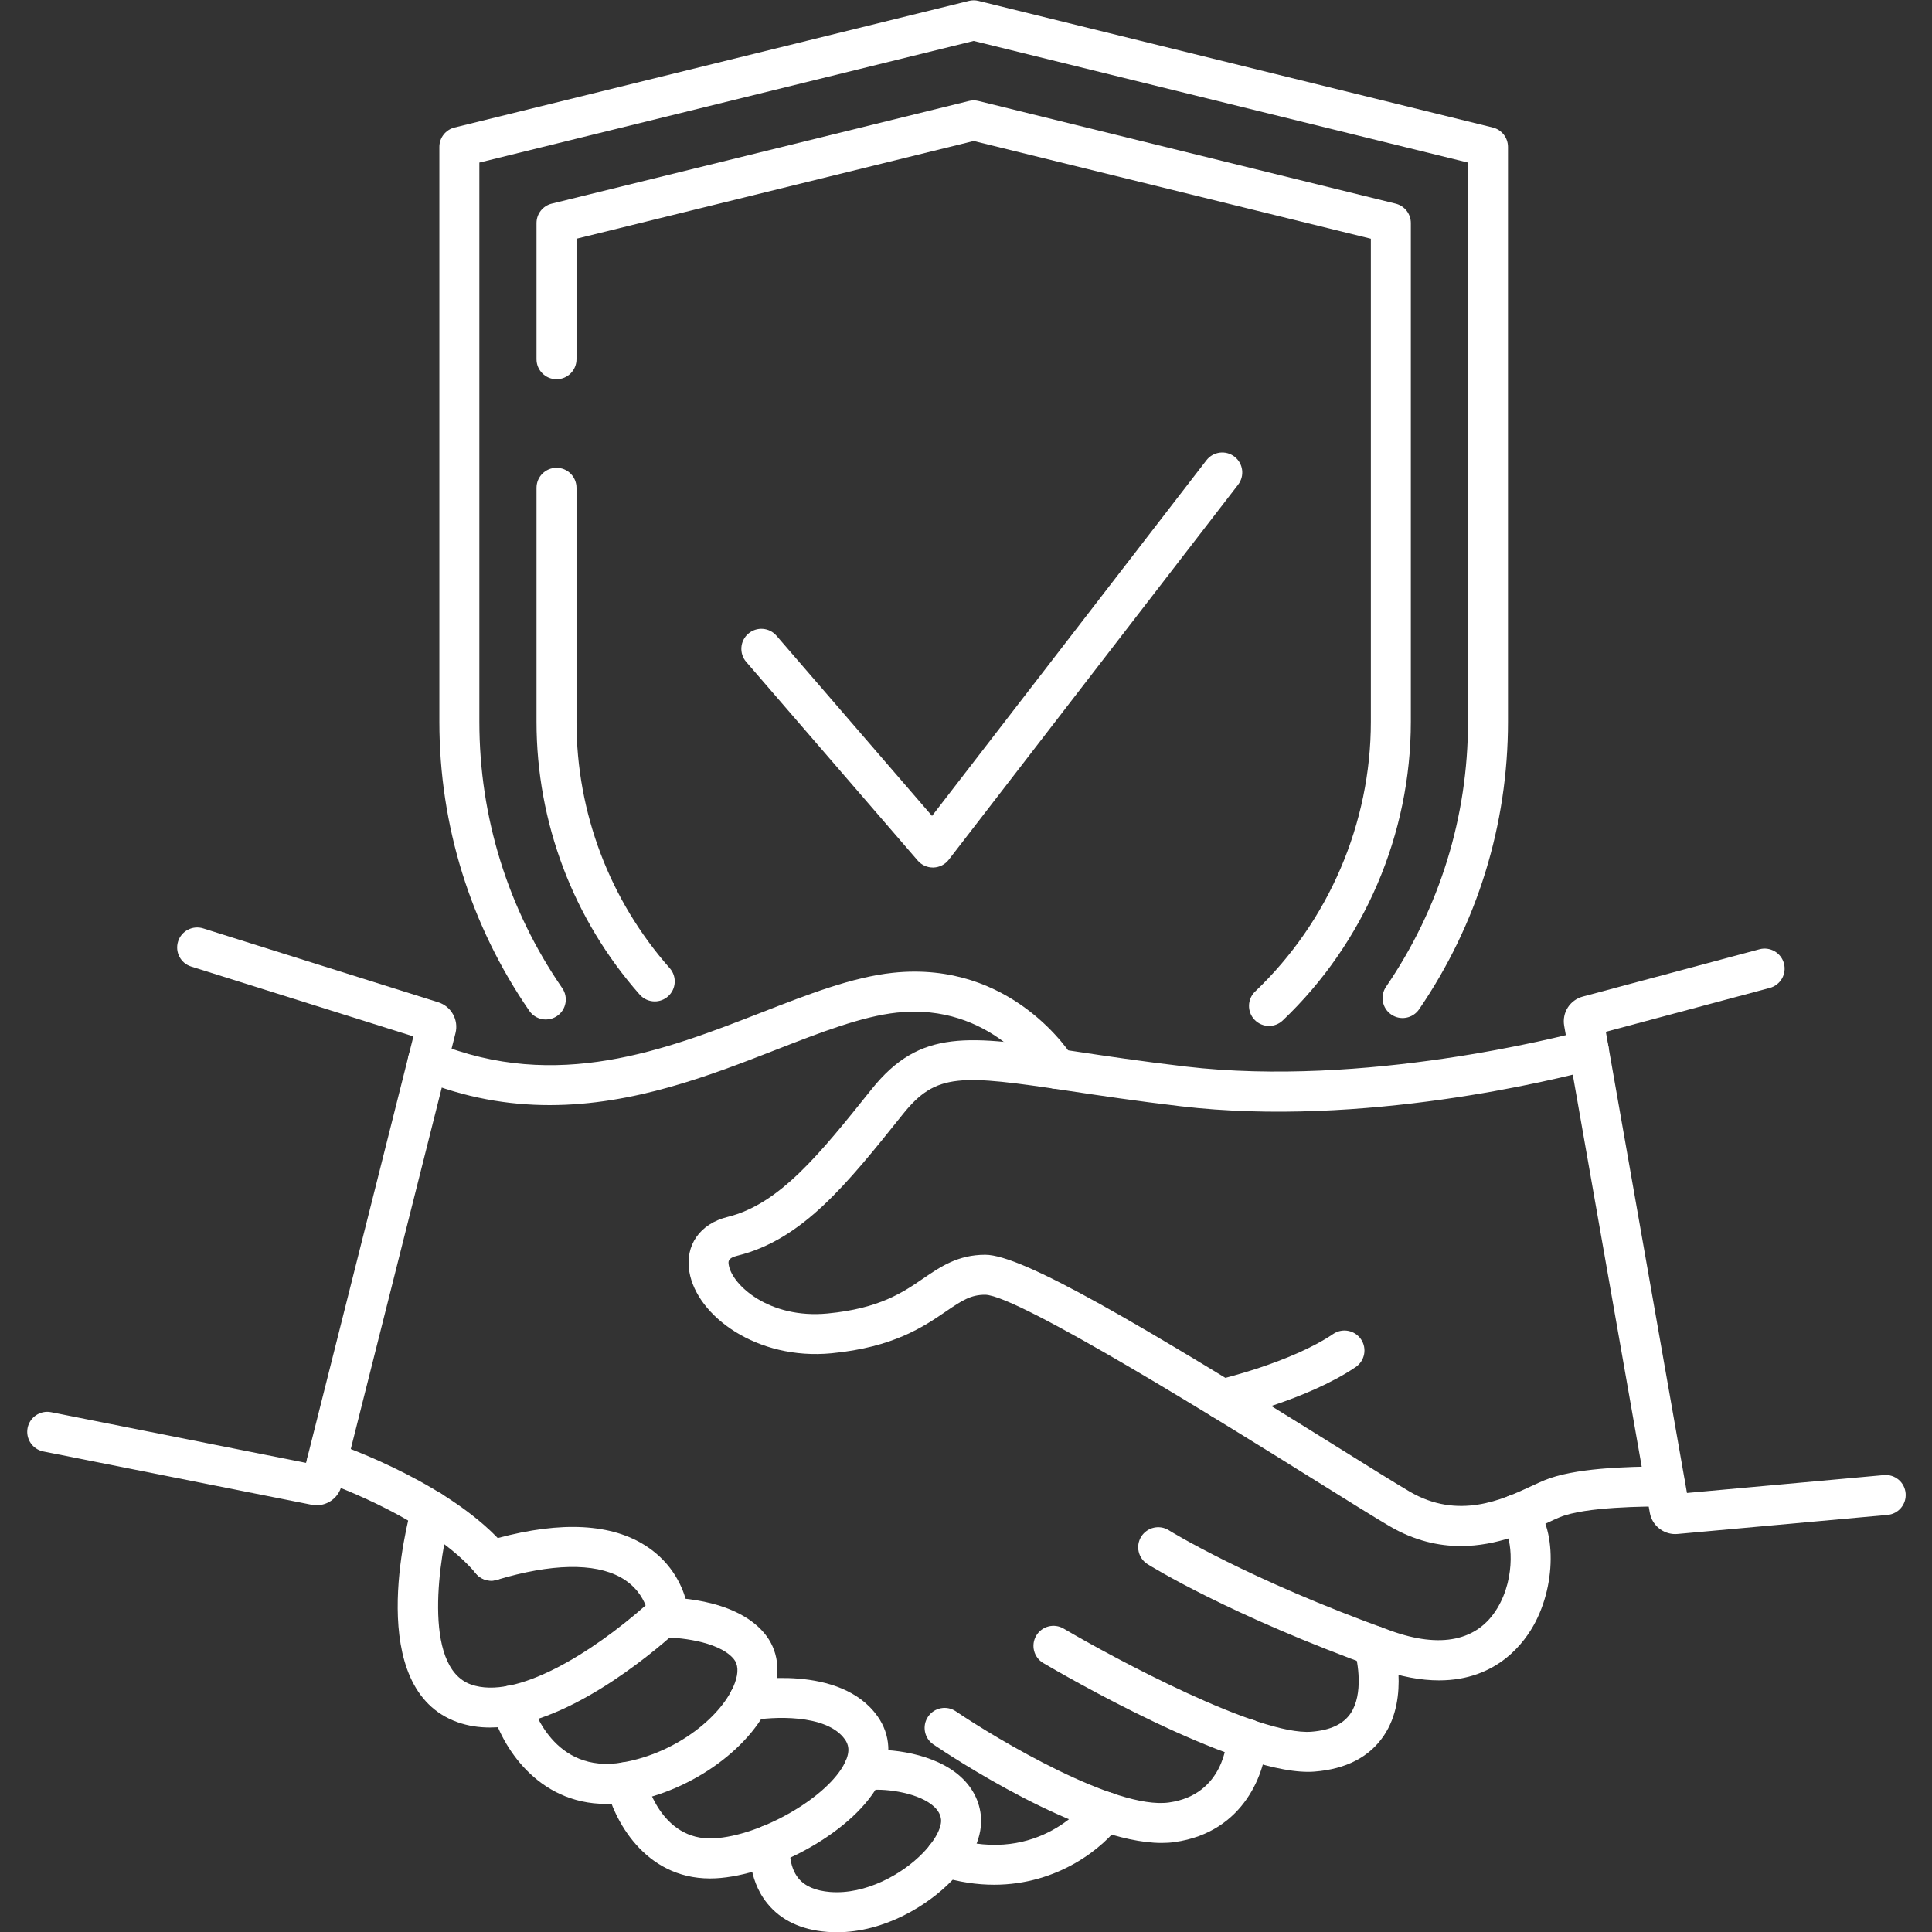
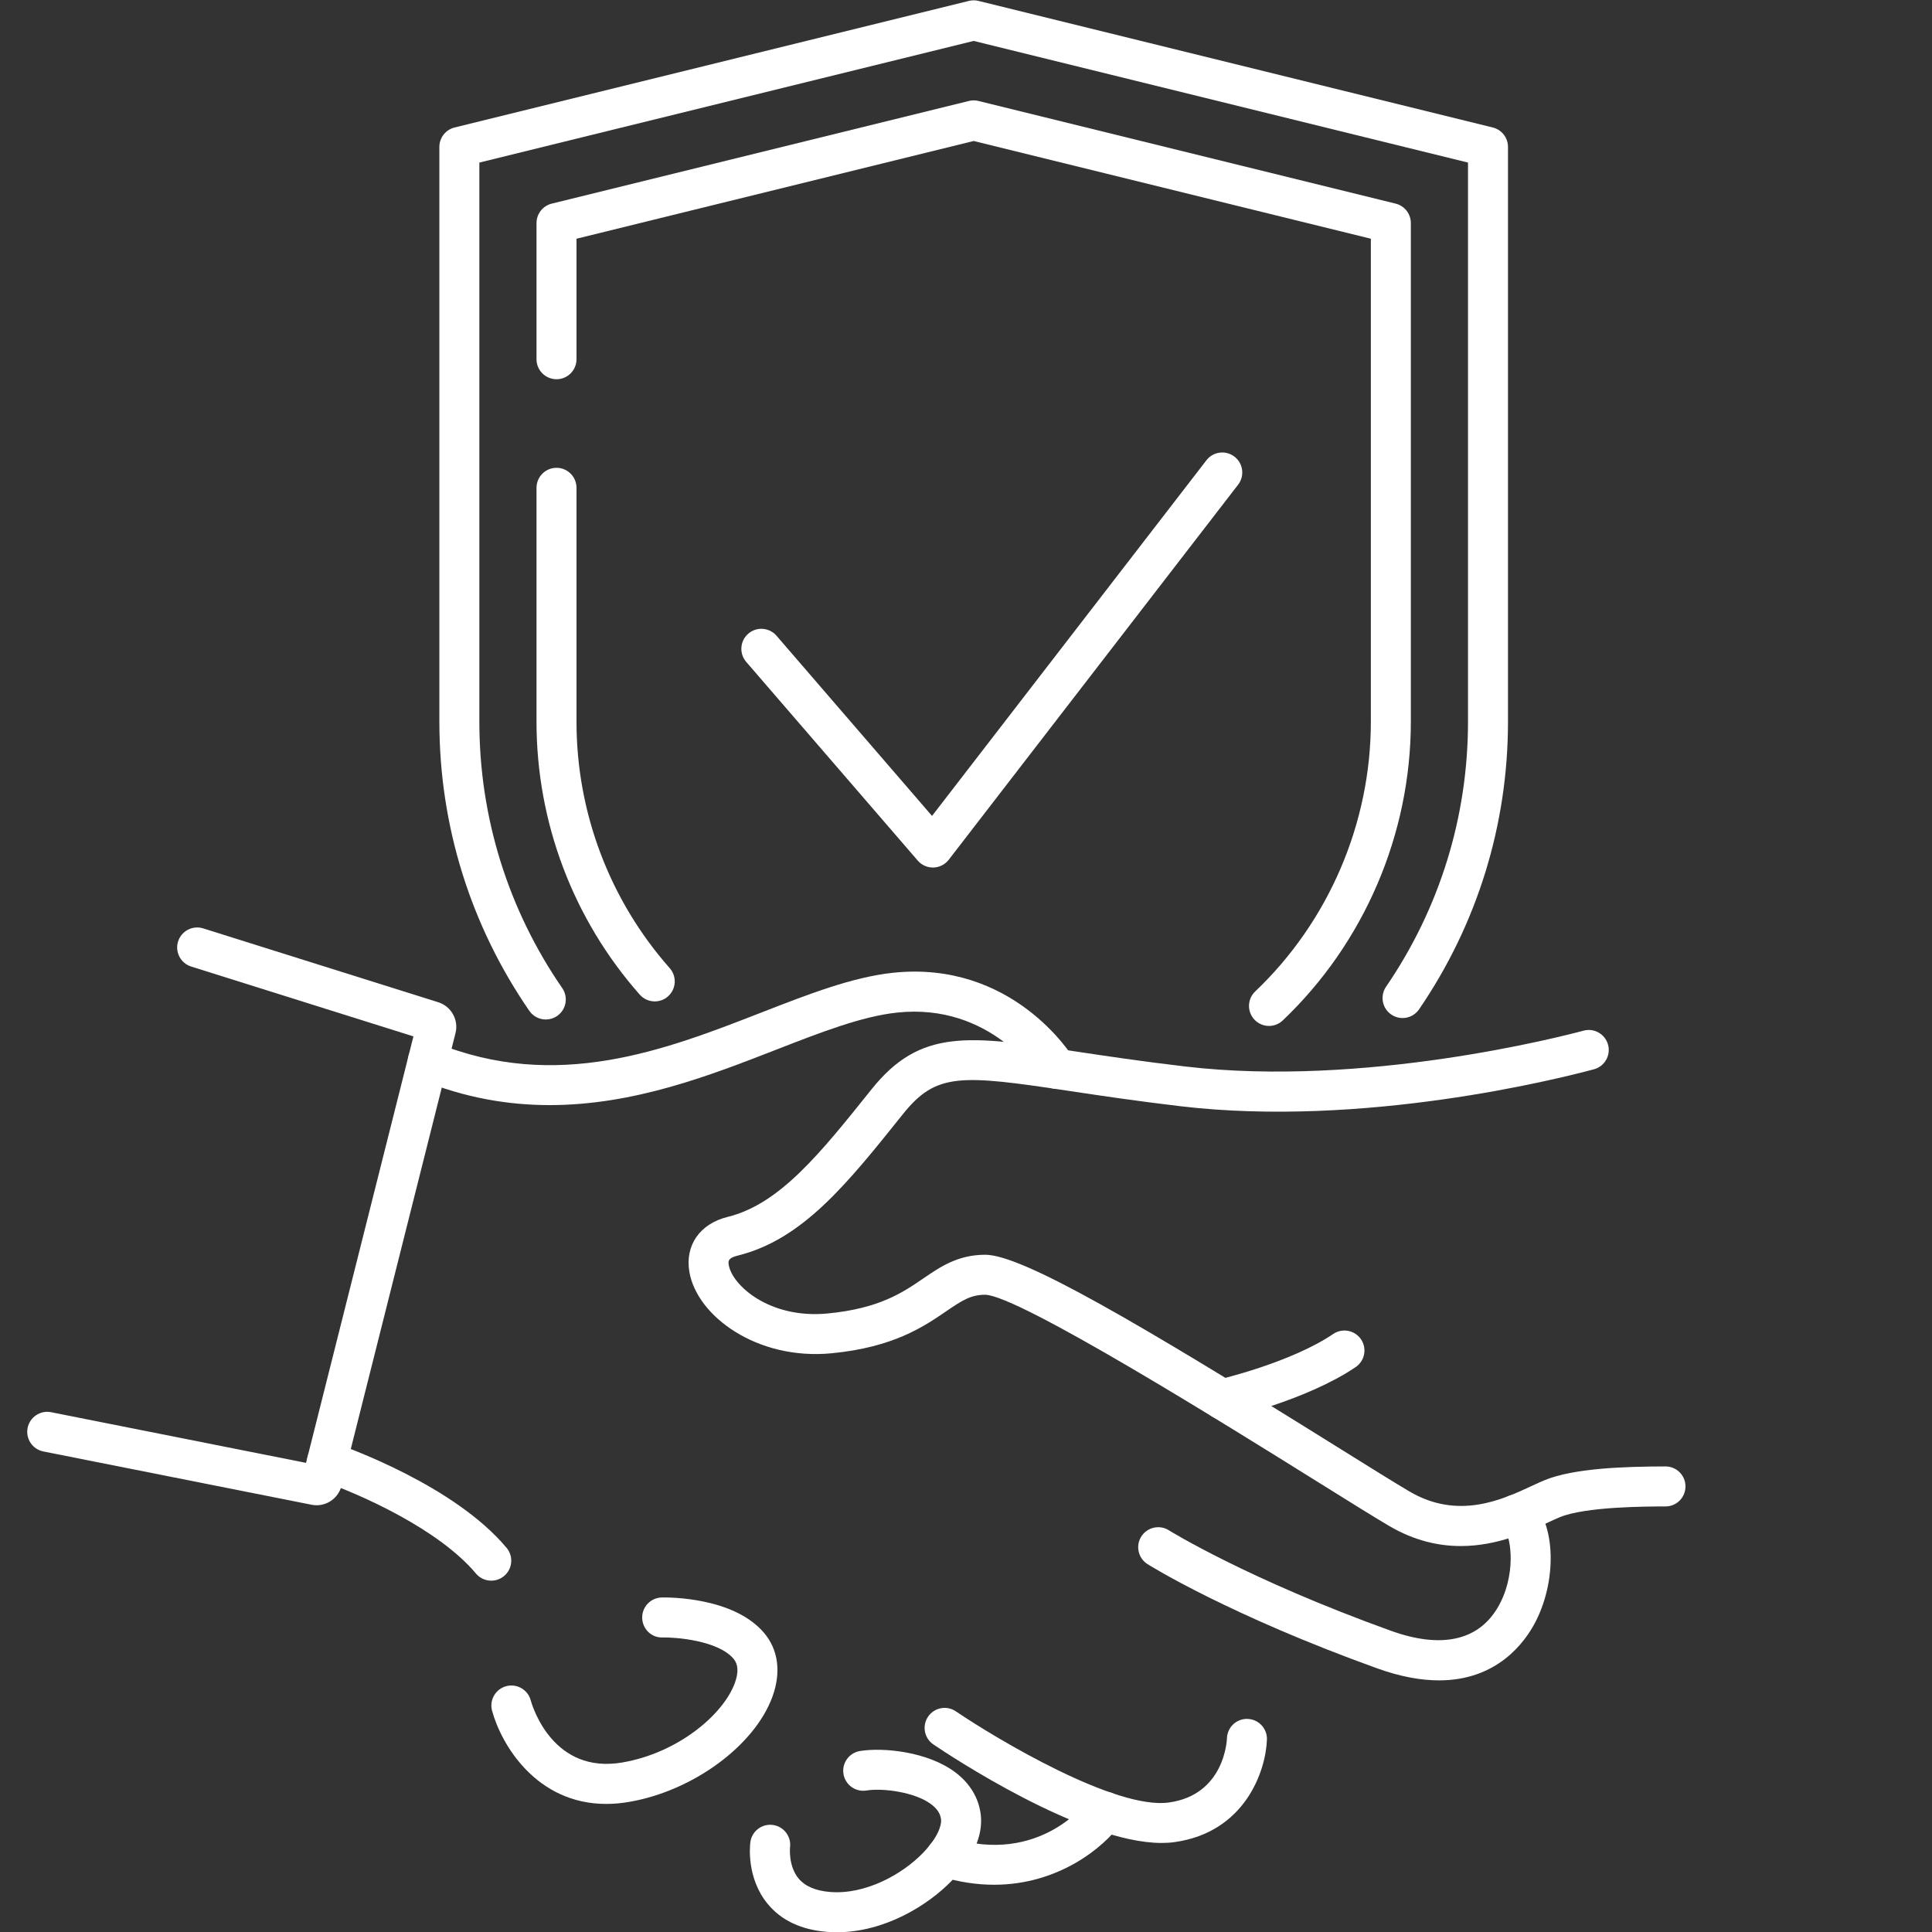
<svg xmlns="http://www.w3.org/2000/svg" width="500" zoomAndPan="magnify" viewBox="0 0 375 375" height="500" preserveAspectRatio="xMidYMid meet" version="1.0">
  <rect x="0" y="0" width="375" height="375" fill="#333333" stroke="none" />
  <defs>
    <clipPath id="686d98b36e">
      <path d="M 145.055 339.148 L 190.629 339.148 L 190.629 375 L 145.055 375 Z M 145.055 339.148 " clip-rule="nonzero" />
    </clipPath>
  </defs>
  <path fill="#ffffff" d="M 181.074 168.387 C 179.949 168.387 178.875 167.898 178.137 167.043 L 144.84 128.473 C 143.438 126.848 143.621 124.395 145.242 122.996 C 146.867 121.594 149.316 121.773 150.719 123.395 L 180.906 158.371 L 234.168 89.336 C 235.48 87.637 237.918 87.324 239.613 88.637 C 241.309 89.941 241.625 92.379 240.316 94.078 L 184.148 166.879 C 183.434 167.801 182.348 168.352 181.184 168.387 C 181.145 168.387 181.109 168.387 181.074 168.387 " fill-opacity="1" fill-rule="nonzero" />
  <path fill="#ffffff" d="M 105.941 197.883 C 104.711 197.883 103.492 197.293 102.742 196.203 C 91.32 179.625 85.281 160.227 85.281 140.094 L 85.281 28.516 C 85.281 26.73 86.5 25.172 88.234 24.746 L 188.062 0.176 C 188.672 0.023 189.312 0.023 189.918 0.176 L 289.746 24.746 C 291.484 25.172 292.699 26.73 292.699 28.516 L 292.699 140.094 C 292.699 160.098 286.734 179.398 275.441 195.91 C 274.227 197.68 271.812 198.133 270.047 196.922 C 268.273 195.711 267.824 193.297 269.031 191.527 C 279.438 176.312 284.938 158.527 284.938 140.094 L 284.938 31.555 L 188.992 7.945 L 93.043 31.555 L 93.043 140.094 C 93.043 158.645 98.609 176.523 109.133 191.797 C 110.352 193.559 109.906 195.98 108.141 197.195 C 107.469 197.66 106.703 197.883 105.941 197.883 " fill-opacity="1" fill-rule="nonzero" />
  <path fill="#ffffff" d="M 246.312 199.133 C 245.289 199.133 244.262 198.727 243.5 197.926 C 242.023 196.371 242.082 193.914 243.637 192.434 C 257.902 178.867 266.082 159.789 266.082 140.094 L 266.082 46.336 L 188.992 27.367 L 111.898 46.336 L 111.898 69.727 C 111.898 71.871 110.164 73.609 108.02 73.609 C 105.879 73.609 104.137 71.871 104.137 69.727 L 104.137 43.293 C 104.137 41.508 105.355 39.953 107.094 39.523 L 188.062 19.598 C 188.672 19.445 189.312 19.445 189.918 19.598 L 270.891 39.523 C 272.625 39.953 273.844 41.508 273.844 43.293 L 273.844 140.094 C 273.844 161.906 264.785 183.035 248.988 198.059 C 248.238 198.777 247.273 199.133 246.312 199.133 " fill-opacity="1" fill-rule="nonzero" />
  <path fill="#ffffff" d="M 127.086 194.371 C 126.012 194.371 124.941 193.926 124.176 193.062 C 111.254 178.434 104.137 159.621 104.137 140.094 L 104.137 94.684 C 104.137 92.539 105.879 90.801 108.02 90.801 C 110.164 90.801 111.898 92.539 111.898 94.684 L 111.898 140.094 C 111.898 157.727 118.328 174.711 129.996 187.922 C 131.414 189.527 131.262 191.98 129.656 193.398 C 128.918 194.055 128 194.371 127.086 194.371 " fill-opacity="1" fill-rule="nonzero" />
  <path fill="#ffffff" d="M 283.539 300.086 C 279.246 300.086 274.551 299.066 269.66 296.199 C 266.781 294.508 261.793 291.398 255.484 287.461 C 238.203 276.68 197.738 251.438 191.227 251.312 C 188.461 251.312 186.801 252.363 183.605 254.551 C 179.309 257.488 173.43 261.516 161.383 262.672 C 146.941 264.059 135.266 255.457 133.805 246.867 C 132.93 241.715 135.844 237.527 141.242 236.199 C 151.344 233.715 159.207 223.879 169.168 211.43 C 178.66 199.566 188.043 200.977 208.598 204.059 C 214.691 204.977 221.602 206.012 230.109 207.012 C 264.809 211.094 303.113 201.191 307.367 200.051 C 309.441 199.492 311.566 200.723 312.125 202.789 C 312.68 204.863 311.453 206.992 309.383 207.547 C 302.203 209.477 264.59 218.887 229.203 214.727 C 220.57 213.711 213.293 212.617 207.445 211.738 C 186.387 208.574 181.703 208.188 175.234 216.277 C 164.352 229.883 155.758 240.625 143.098 243.738 C 141.223 244.199 141.344 244.891 141.457 245.562 C 142.113 249.418 149.281 256.035 160.641 254.945 C 170.695 253.98 175.223 250.875 179.219 248.141 C 182.52 245.883 185.934 243.547 191.23 243.547 C 198.398 243.547 220.789 256.668 259.594 280.875 C 265.855 284.777 270.801 287.863 273.594 289.504 C 283.051 295.051 291.594 291.078 297.25 288.449 C 298.203 288.008 299.059 287.609 299.812 287.301 C 305.484 284.973 315.324 284.648 323.262 284.633 L 323.273 284.633 C 325.41 284.633 327.148 286.367 327.152 288.504 C 327.16 290.648 325.426 292.395 323.281 292.398 C 319.441 292.406 307.754 292.434 302.758 294.484 C 302.102 294.754 301.352 295.102 300.523 295.488 C 296.629 297.301 290.637 300.086 283.539 300.086 " fill-opacity="1" fill-rule="nonzero" />
  <path fill="#ffffff" d="M 279.312 326.16 C 275.887 326.16 271.918 325.484 267.324 323.832 C 238.68 313.516 223.379 304 222.742 303.602 C 220.926 302.461 220.379 300.066 221.516 298.25 C 222.66 296.434 225.055 295.883 226.871 297.023 C 227.02 297.121 242.18 306.523 269.957 316.527 C 279.637 320.012 286.777 318.508 290.605 312.188 C 294.41 305.91 293.289 298.25 292.059 297.121 C 290.297 295.898 289.883 293.488 291.113 291.73 C 292.34 289.973 294.777 289.559 296.535 290.781 C 301.793 294.453 302.52 306.133 298.031 314.816 C 296.008 318.727 290.66 326.16 279.312 326.16 " fill-opacity="1" fill-rule="nonzero" />
-   <path fill="#ffffff" d="M 253.898 343.914 C 238.828 343.918 206.27 325.012 202.504 322.801 C 200.66 321.711 200.043 319.332 201.129 317.484 C 202.215 315.641 204.594 315.02 206.445 316.105 C 216.367 321.949 244.355 336.934 254.535 336.129 C 258.23 335.836 260.723 334.668 262.152 332.562 C 264.676 328.836 263.543 322.527 262.945 320.609 C 262.309 318.559 263.453 316.383 265.496 315.746 C 267.547 315.113 269.719 316.254 270.355 318.301 C 270.5 318.746 273.707 329.348 268.582 336.918 C 265.785 341.047 261.262 343.387 255.145 343.867 C 254.746 343.898 254.328 343.914 253.898 343.914 " fill-opacity="1" fill-rule="nonzero" />
  <path fill="#ffffff" d="M 225.457 357.715 C 209.867 357.715 184.195 340.645 181.172 338.598 C 179.398 337.395 178.934 334.977 180.137 333.207 C 181.34 331.43 183.75 330.965 185.527 332.168 C 193.512 337.574 216.504 351.301 226.887 349.863 C 237.656 348.371 238.137 337.84 238.152 337.395 C 238.223 335.246 240.004 333.562 242.16 333.641 C 244.305 333.715 245.984 335.512 245.91 337.652 C 245.707 343.703 241.688 355.648 227.953 357.555 C 227.156 357.668 226.32 357.715 225.457 357.715 " fill-opacity="1" fill-rule="nonzero" />
  <path fill="#ffffff" d="M 192.949 365.828 C 189.684 365.828 186.168 365.336 182.434 364.18 C 180.383 363.547 179.234 361.371 179.871 359.32 C 180.504 357.273 182.676 356.129 184.727 356.762 C 201.777 362.043 210.93 349.875 211.312 349.355 C 212.574 347.629 215 347.242 216.727 348.496 C 218.457 349.746 218.855 352.152 217.613 353.891 C 214.211 358.641 205.414 365.828 192.949 365.828 " fill-opacity="1" fill-rule="nonzero" />
  <path fill="#ffffff" d="M 106.695 214.5 C 98.672 214.5 90.273 213.109 81.57 209.551 C 79.582 208.738 78.633 206.473 79.445 204.484 C 80.258 202.5 82.527 201.551 84.508 202.363 C 108.086 212.008 129.199 203.777 147.828 196.512 C 156.859 192.992 165.395 189.668 173.281 188.82 C 196.457 186.34 207.93 204.656 208.406 205.438 C 209.527 207.262 208.949 209.652 207.121 210.773 C 205.297 211.891 202.918 211.32 201.789 209.5 C 201.41 208.887 192.281 194.598 174.109 196.543 C 167.25 197.277 159.184 200.418 150.652 203.746 C 137.902 208.715 123.07 214.5 106.695 214.5 " fill-opacity="1" fill-rule="nonzero" />
  <path fill="#ffffff" d="M 95.352 306.805 C 94.242 306.805 93.141 306.336 92.371 305.414 C 85.207 296.859 70.043 290.039 62.215 287.359 C 60.188 286.664 59.102 284.461 59.801 282.43 C 60.492 280.402 62.699 279.32 64.727 280.016 C 67.098 280.824 88.156 288.281 98.328 300.434 C 99.699 302.074 99.488 304.527 97.844 305.898 C 97.117 306.508 96.234 306.805 95.352 306.805 " fill-opacity="1" fill-rule="nonzero" />
-   <path fill="#ffffff" d="M 95.09 335.309 C 92.934 335.309 90.836 334.992 88.832 334.285 C 70.645 327.855 78.945 295.863 79.949 292.234 C 80.523 290.168 82.66 288.957 84.73 289.531 C 86.793 290.102 88.004 292.238 87.434 294.305 C 85.395 301.691 81.75 323.543 91.422 326.961 C 100.141 330.055 114.922 320.781 125.316 311.609 C 124.68 309.984 123.316 307.738 120.445 306.148 C 115.309 303.316 107.02 303.488 96.461 306.645 C 94.41 307.262 92.246 306.09 91.629 304.035 C 91.016 301.984 92.184 299.82 94.238 299.207 C 107.016 295.383 117.098 295.434 124.199 299.352 C 130.188 302.66 132.363 307.762 133.129 310.508 C 133.746 312.738 133.066 315.086 131.344 316.641 C 126.039 321.43 109.395 335.305 95.09 335.309 " fill-opacity="1" fill-rule="nonzero" />
  <path fill="#ffffff" d="M 117.668 350.141 C 104.164 350.141 97.324 338.719 95.512 332.055 C 94.949 329.988 96.172 327.855 98.242 327.289 C 100.312 326.73 102.434 327.945 103.004 330.004 C 103.418 331.488 107.449 344.395 120.809 342.094 C 131.641 340.23 140.414 332.777 142.641 326.648 C 143.379 324.613 143.293 323.039 142.383 321.965 C 139.379 318.426 131.223 317.773 128.609 317.832 C 126.434 317.902 124.691 316.172 124.648 314.031 C 124.605 311.887 126.305 310.117 128.449 310.07 C 129.867 310.043 142.406 309.996 148.305 316.941 C 151.07 320.207 151.648 324.594 149.938 329.305 C 146.48 338.824 134.523 347.613 122.121 349.746 C 120.562 350.016 119.078 350.141 117.668 350.141 " fill-opacity="1" fill-rule="nonzero" />
-   <path fill="#ffffff" d="M 137.816 364.609 C 125.023 364.609 119.055 353.039 117.672 346.754 C 117.211 344.66 118.535 342.59 120.633 342.129 C 122.715 341.668 124.785 342.984 125.254 345.07 C 125.371 345.574 128.172 357.352 138.523 356.828 C 147.66 356.363 160.754 348.805 164.004 342.117 C 165.148 339.758 164.602 338.477 164 337.621 C 160.379 332.512 149.562 333.254 146.055 333.918 C 143.949 334.312 141.918 332.934 141.52 330.824 C 141.121 328.723 142.504 326.684 144.613 326.289 C 145.363 326.145 163.098 322.918 170.336 333.137 C 172.883 336.738 173.117 341.133 170.988 345.508 C 166.094 355.586 149.73 364.035 138.914 364.582 C 138.543 364.602 138.176 364.609 137.816 364.609 " fill-opacity="1" fill-rule="nonzero" />
  <g clip-path="url(#686d98b36e)">
    <path fill="#ffffff" d="M 162.438 375.047 C 161.797 375.047 161.16 375.027 160.516 374.973 C 155.477 374.57 151.582 372.719 148.938 369.461 C 144.895 364.477 145.551 358.266 145.645 357.574 C 145.914 355.449 147.863 353.949 149.984 354.219 C 152.102 354.488 153.602 356.418 153.348 358.535 C 153.332 358.664 153 362.188 155 364.609 C 156.254 366.125 158.316 367.008 161.137 367.234 C 167.98 367.777 175.121 363.82 179.148 359.652 C 181.949 356.754 182.789 354.348 182.656 353.168 C 182.574 352.457 182.289 351.375 180.777 350.23 C 177.574 347.805 171.277 347.027 168.176 347.535 C 166.059 347.875 164.066 346.445 163.719 344.328 C 163.371 342.215 164.805 340.219 166.922 339.871 C 171.371 339.141 180.062 339.953 185.461 344.035 C 188.301 346.184 190 349.039 190.371 352.289 C 190.828 356.285 188.824 360.816 184.73 365.051 C 180.141 369.801 171.715 375.047 162.438 375.047 " fill-opacity="1" fill-rule="nonzero" />
  </g>
  <path fill="#ffffff" d="M 61.449 292.168 C 61.133 292.168 60.805 292.133 60.477 292.07 L 8.414 281.727 C 6.312 281.309 4.945 279.262 5.359 277.16 C 5.781 275.055 7.828 273.691 9.926 274.109 L 59.402 283.941 L 80.246 201.164 L 37.105 187.605 C 35.062 186.965 33.922 184.785 34.566 182.738 C 35.207 180.695 37.391 179.555 39.438 180.199 L 85.07 194.539 C 87.586 195.332 89.059 197.957 88.414 200.516 L 66.289 288.395 C 65.719 290.648 63.699 292.168 61.449 292.168 " fill-opacity="1" fill-rule="nonzero" />
-   <path fill="#ffffff" d="M 325.152 297.762 C 322.766 297.762 320.648 296.02 320.23 293.637 L 303.609 199.109 C 303.156 196.543 304.719 194.098 307.238 193.426 L 341.508 184.254 C 343.578 183.699 345.703 184.93 346.262 187 C 346.816 189.07 345.586 191.199 343.512 191.754 L 311.695 200.27 L 327.438 289.781 L 365.664 286.312 C 367.809 286.121 369.688 287.691 369.879 289.828 C 370.074 291.965 368.5 293.852 366.363 294.043 L 325.598 297.742 C 325.449 297.754 325.301 297.762 325.152 297.762 " fill-opacity="1" fill-rule="nonzero" />
  <path fill="#ffffff" d="M 237.238 275.484 C 235.469 275.484 233.871 274.262 233.461 272.469 C 232.98 270.375 234.285 268.297 236.375 267.812 C 236.516 267.781 250.492 264.531 258.777 258.922 C 260.555 257.719 262.969 258.184 264.172 259.957 C 265.375 261.734 264.906 264.148 263.133 265.352 C 253.633 271.785 238.734 275.238 238.109 275.383 C 237.816 275.449 237.527 275.484 237.238 275.484 " fill-opacity="1" fill-rule="nonzero" />
</svg>